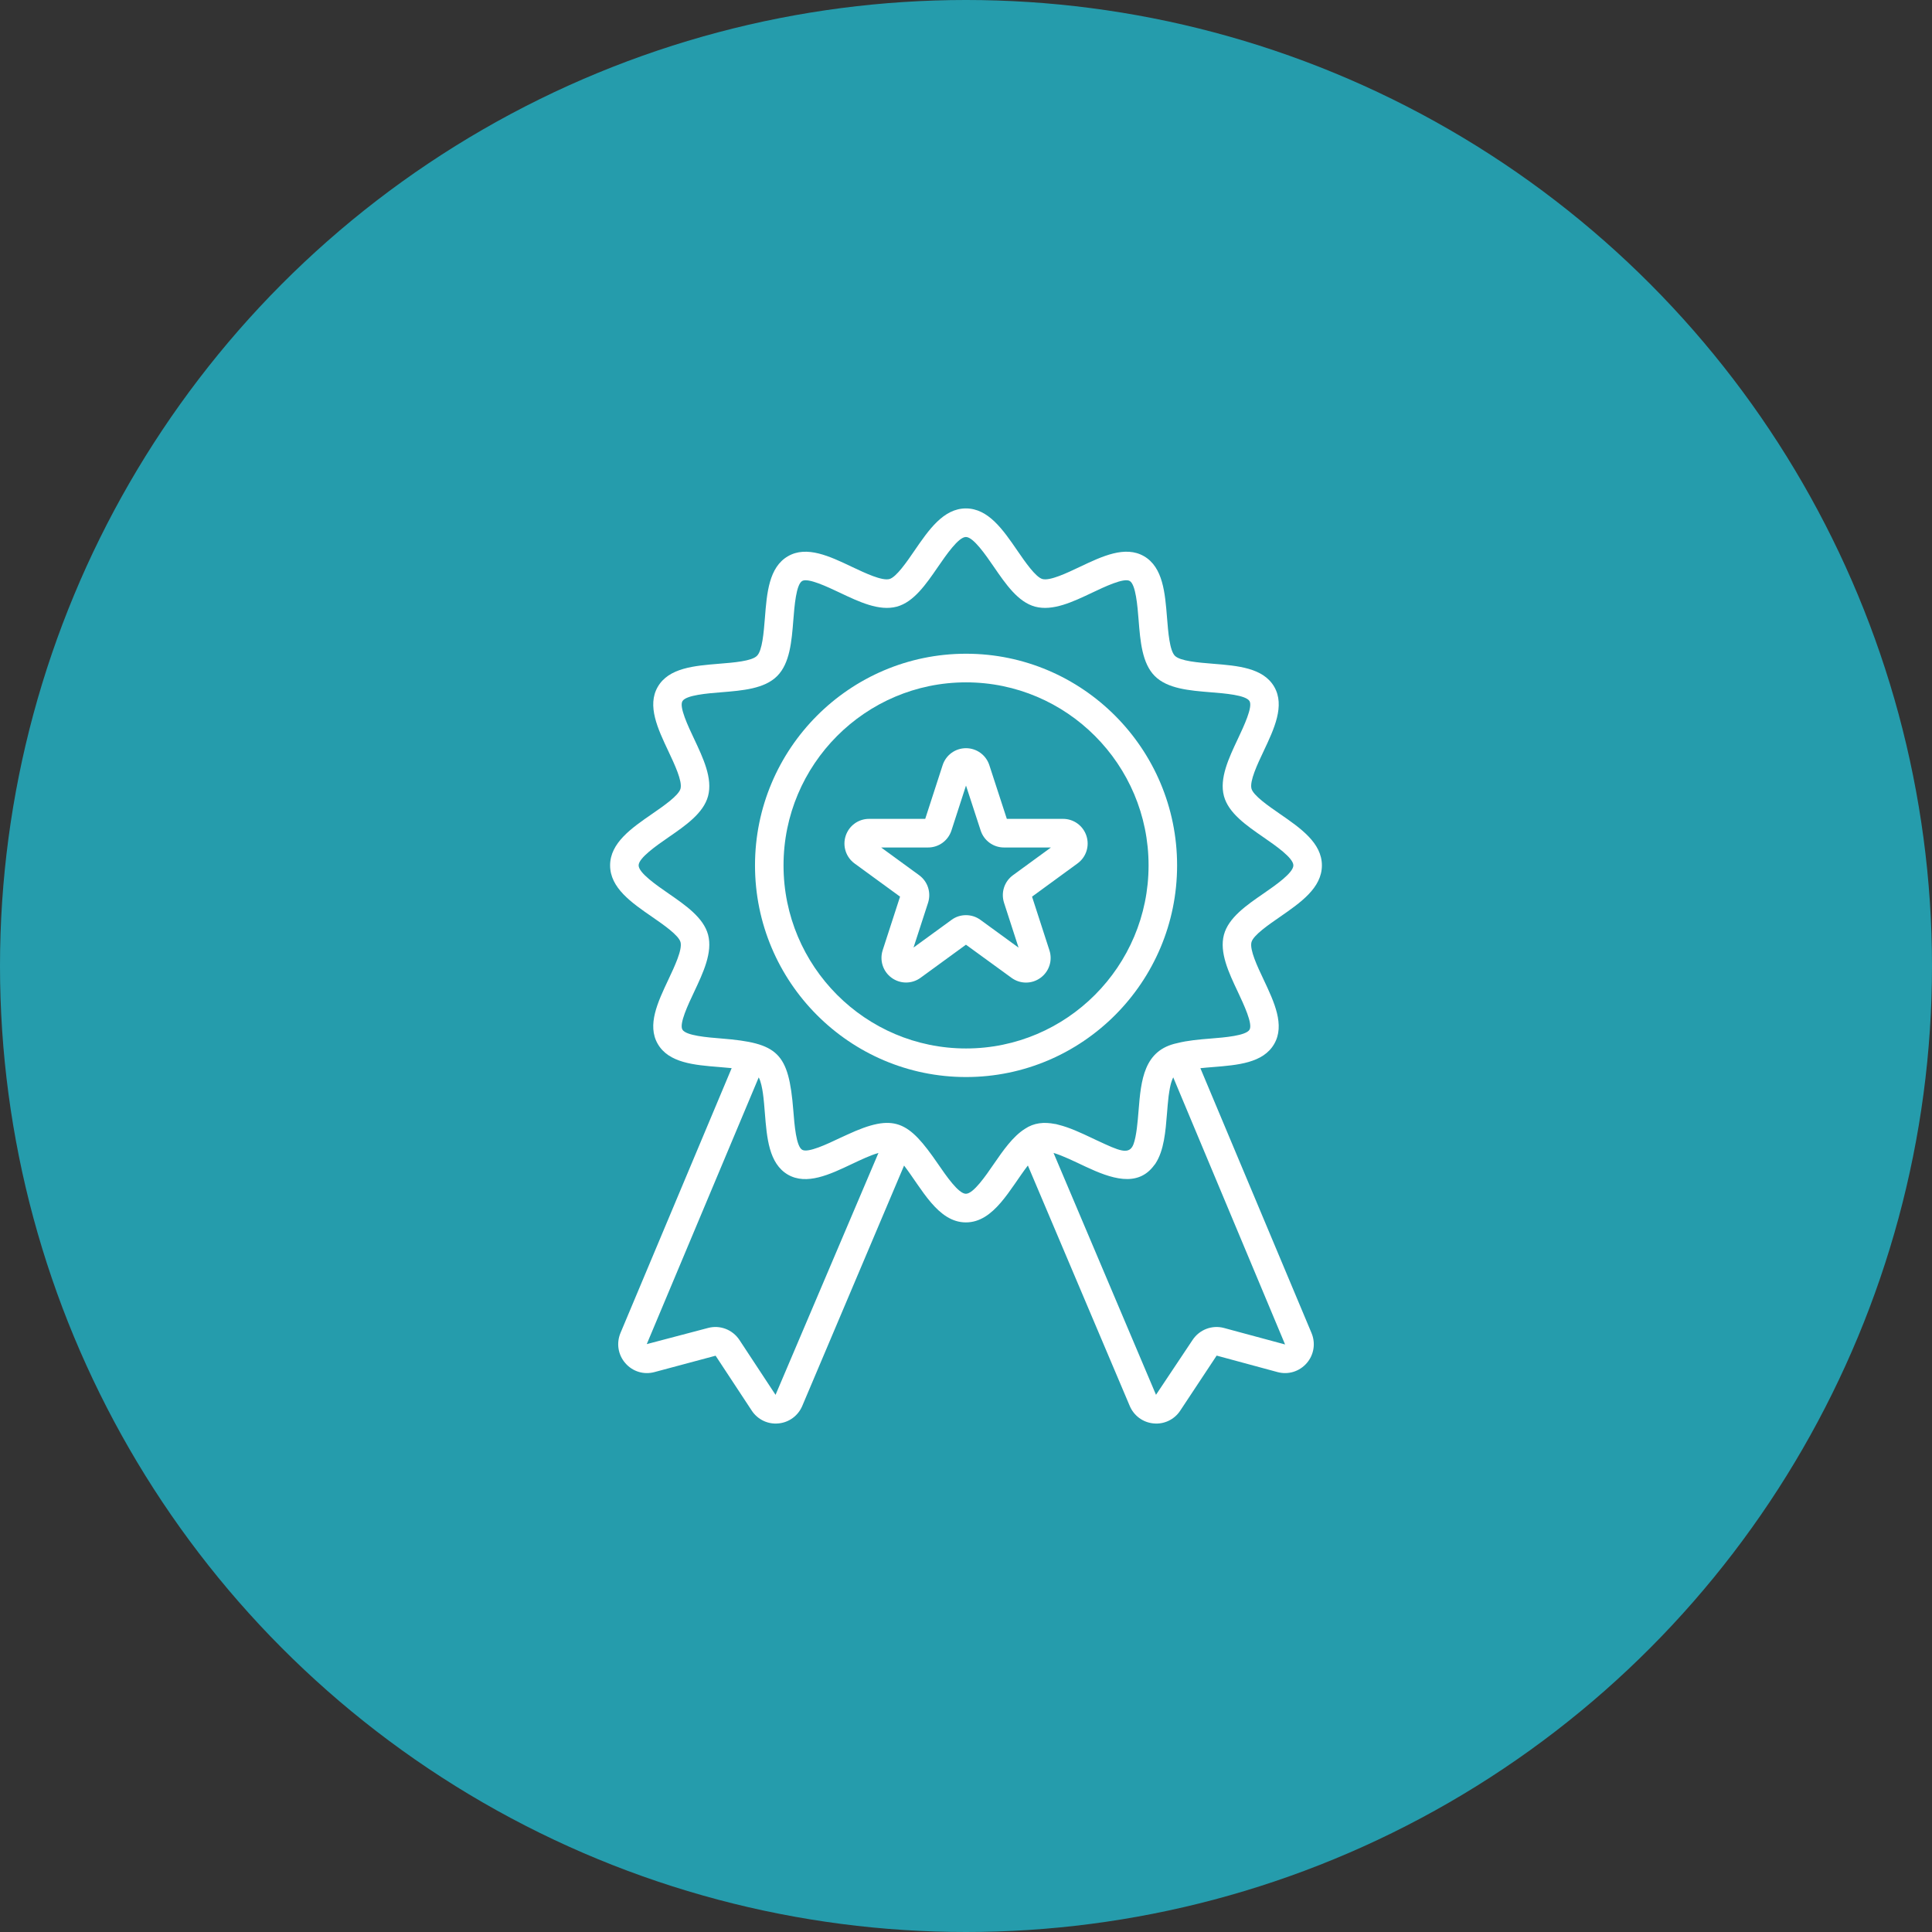
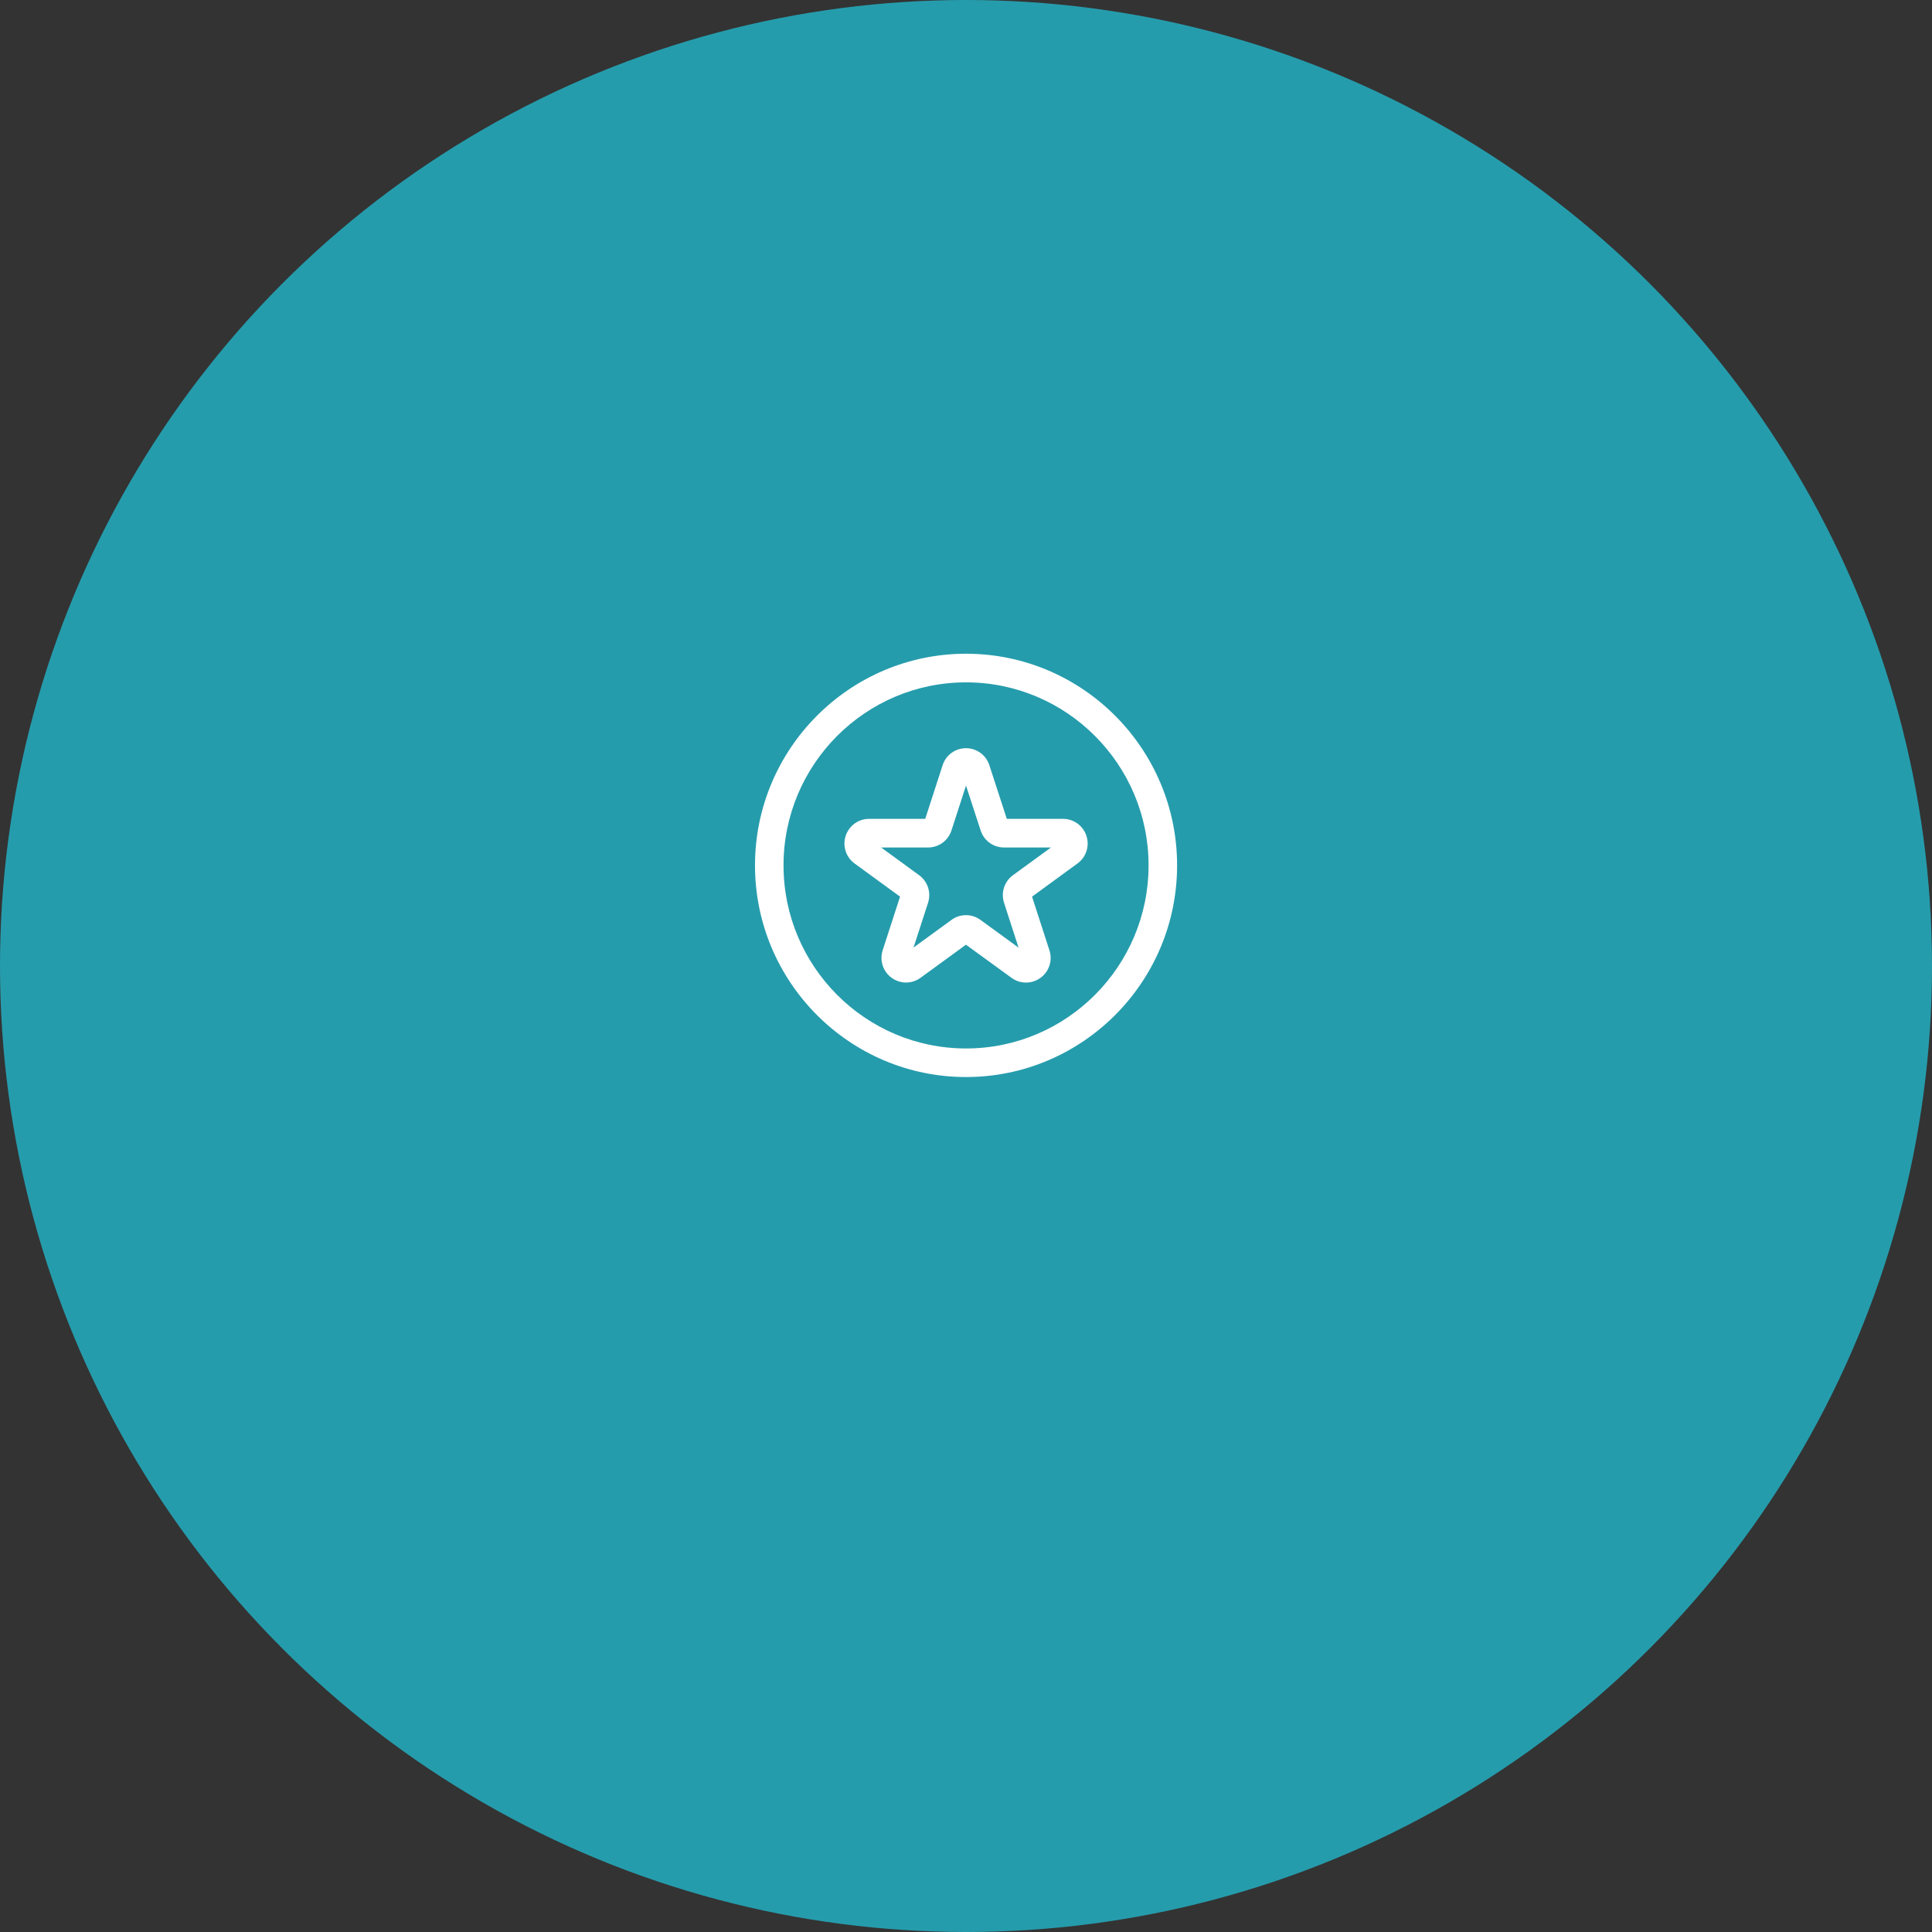
<svg xmlns="http://www.w3.org/2000/svg" width="38" height="38" viewBox="0 0 38 38" fill="none">
  <rect x="0" y="0" width="38" height="38" fill="#333333" stroke="none" />
  <circle cx="19" cy="19" r="19" fill="#259CAC" />
-   <path d="M25.172 18.036C25.579 17.754 26 17.464 26 17.021C26 16.579 25.579 16.288 25.172 16.007C24.952 15.855 24.651 15.647 24.615 15.512C24.576 15.363 24.73 15.035 24.855 14.772C25.062 14.333 25.276 13.88 25.063 13.509C24.846 13.134 24.343 13.094 23.856 13.055C23.57 13.032 23.214 13.003 23.109 12.899C23.005 12.794 22.977 12.437 22.954 12.15C22.915 11.662 22.875 11.157 22.501 10.94C22.131 10.726 21.679 10.941 21.242 11.148C20.979 11.273 20.652 11.428 20.504 11.389C20.369 11.352 20.162 11.051 20.01 10.83C19.73 10.422 19.44 10 18.998 10C18.557 10 18.267 10.422 17.987 10.83C17.836 11.051 17.629 11.352 17.494 11.389C17.345 11.428 17.019 11.273 16.756 11.149C16.319 10.941 15.866 10.726 15.497 10.941C15.124 11.158 15.083 11.663 15.045 12.151C15.022 12.438 14.994 12.795 14.889 12.899C14.786 13.004 14.43 13.032 14.143 13.055C13.657 13.095 13.153 13.135 12.937 13.51C12.723 13.88 12.938 14.334 13.145 14.773C13.269 15.036 13.424 15.364 13.385 15.512C13.349 15.648 13.048 15.855 12.828 16.007C12.421 16.288 12 16.579 12 17.021C12 17.464 12.421 17.754 12.828 18.035C13.048 18.187 13.349 18.395 13.385 18.531C13.424 18.679 13.269 19.007 13.145 19.27C12.938 19.709 12.723 20.162 12.937 20.532C13.153 20.907 13.656 20.948 14.143 20.987C14.223 20.994 14.307 21.001 14.391 21.009L12.204 26.218C12.12 26.42 12.156 26.648 12.3 26.812C12.443 26.977 12.663 27.044 12.873 26.987L14.075 26.665L14.786 27.745C14.904 27.925 15.109 28.017 15.309 27.997C15.517 27.979 15.697 27.847 15.779 27.654L17.782 22.925C18.131 23.38 18.446 24.043 18.998 24.043C19.552 24.043 19.867 23.378 20.217 22.924L22.221 27.654C22.303 27.847 22.483 27.979 22.691 27.997C22.891 28.017 23.096 27.925 23.214 27.745L23.93 26.663L25.127 26.987C25.337 27.044 25.557 26.977 25.701 26.812C25.844 26.648 25.88 26.42 25.796 26.219L23.61 21.01C23.693 21.001 23.777 20.994 23.856 20.988C24.343 20.949 24.846 20.909 25.062 20.533C25.276 20.163 25.062 19.709 24.855 19.27C24.73 19.007 24.576 18.68 24.615 18.531C24.651 18.395 24.952 18.188 25.172 18.036ZM15.254 27.435L14.544 26.356C14.408 26.15 14.158 26.056 13.924 26.12L12.721 26.437L14.923 21.191C14.967 21.271 14.992 21.41 15.005 21.5C15.009 21.538 15.019 21.57 15.044 21.893C15.083 22.381 15.123 22.885 15.497 23.104C15.866 23.316 16.319 23.102 16.755 22.895C16.924 22.815 17.12 22.722 17.278 22.677L15.254 27.435ZM24.076 26.12C23.841 26.056 23.591 26.151 23.456 26.356L22.737 27.434L20.722 22.677C20.904 22.73 21.127 22.841 21.353 22.947C21.845 23.177 22.375 23.367 22.703 22.916C22.709 22.907 22.718 22.899 22.724 22.89C22.725 22.888 22.726 22.885 22.728 22.883C22.895 22.627 22.925 22.255 22.954 21.892C22.962 21.791 22.971 21.682 22.983 21.578C22.984 21.57 22.985 21.561 22.986 21.553C22.99 21.523 22.994 21.494 22.999 21.466C23.006 21.423 23.013 21.383 23.022 21.346C23.026 21.329 23.03 21.315 23.034 21.3C23.046 21.261 23.058 21.225 23.073 21.197C23.074 21.195 23.075 21.193 23.076 21.19L25.276 26.444C24.64 26.273 24.043 26.111 24.076 26.12ZM24.348 19.511C24.465 19.761 24.643 20.137 24.577 20.252C24.508 20.371 24.088 20.405 23.811 20.427C23.586 20.445 23.358 20.465 23.155 20.517C22.499 20.654 22.442 21.239 22.394 21.848C22.377 22.057 22.354 22.346 22.294 22.506C22.21 22.727 22.015 22.635 21.584 22.434C21.583 22.434 21.582 22.433 21.581 22.433C21.556 22.421 21.547 22.417 21.482 22.386C21.26 22.281 21.034 22.175 20.816 22.122C20.799 22.118 20.783 22.113 20.767 22.109C20.761 22.108 20.755 22.108 20.749 22.107C20.536 22.065 20.338 22.082 20.157 22.204C19.922 22.353 19.732 22.626 19.548 22.893C19.388 23.127 19.145 23.48 18.998 23.48C18.852 23.48 18.61 23.127 18.449 22.893C17.868 22.047 17.596 21.885 16.66 22.319C16.595 22.349 16.558 22.366 16.516 22.385C16.268 22.503 15.893 22.681 15.778 22.615C15.659 22.546 15.626 22.125 15.604 21.847C15.513 20.698 15.303 20.516 14.188 20.426C13.911 20.404 13.491 20.37 13.422 20.251C13.356 20.136 13.534 19.76 13.652 19.511C13.832 19.128 14.019 18.733 13.927 18.385C13.837 18.049 13.486 17.807 13.146 17.572C12.913 17.411 12.561 17.168 12.561 17.021C12.561 16.875 12.913 16.631 13.146 16.47C13.486 16.236 13.837 15.993 13.927 15.657C14.019 15.309 13.832 14.914 13.652 14.532C13.534 14.283 13.356 13.906 13.422 13.792C13.491 13.672 13.911 13.638 14.188 13.616C14.605 13.582 15.036 13.548 15.286 13.297C15.536 13.046 15.571 12.614 15.604 12.195C15.626 11.917 15.659 11.497 15.778 11.427C15.893 11.362 16.268 11.539 16.517 11.657C16.898 11.838 17.292 12.025 17.639 11.932C17.973 11.842 18.215 11.49 18.449 11.149C18.61 10.916 18.852 10.562 18.998 10.562C19.145 10.562 19.388 10.916 19.548 11.149C19.782 11.49 20.024 11.842 20.359 11.932C20.706 12.025 21.101 11.838 21.482 11.657C21.73 11.539 22.106 11.361 22.22 11.427C22.339 11.496 22.373 11.917 22.395 12.195C22.428 12.613 22.463 13.046 22.713 13.297C22.963 13.547 23.394 13.582 23.811 13.616C24.088 13.638 24.508 13.671 24.577 13.791C24.643 13.906 24.465 14.282 24.348 14.531C24.167 14.914 23.981 15.309 24.073 15.657C24.163 15.993 24.514 16.235 24.854 16.47C25.087 16.631 25.439 16.874 25.439 17.021C25.439 17.168 25.087 17.412 24.854 17.573C24.514 17.807 24.163 18.05 24.073 18.386C23.981 18.734 24.167 19.129 24.348 19.511Z" fill="white" />
  <path d="M19.001 12.858C16.712 12.858 14.85 14.726 14.85 17.021C14.85 19.317 16.712 21.184 19.001 21.184C21.29 21.184 23.152 19.317 23.152 17.021C23.152 14.726 21.29 12.858 19.001 12.858ZM19.001 20.622C17.021 20.622 15.411 19.007 15.411 17.021C15.411 15.036 17.021 13.421 19.001 13.421C20.98 13.421 22.591 15.036 22.591 17.021C22.591 19.007 20.98 20.622 19.001 20.622Z" fill="white" />
  <path d="M20.909 16.106H19.803L19.459 15.05C19.394 14.85 19.209 14.716 19 14.716C18.79 14.716 18.605 14.85 18.54 15.051L18.198 16.106H17.093C16.883 16.106 16.698 16.241 16.633 16.441C16.568 16.642 16.639 16.86 16.809 16.984L17.703 17.636L17.361 18.69C17.297 18.891 17.367 19.109 17.537 19.232C17.707 19.356 17.936 19.356 18.106 19.232L18.999 18.581L19.897 19.234C20.068 19.358 20.297 19.356 20.465 19.233C20.635 19.11 20.706 18.892 20.641 18.692L20.299 17.636L21.193 16.983C21.363 16.86 21.434 16.642 21.369 16.441C21.304 16.241 21.119 16.106 20.909 16.106ZM19.924 17.214C19.754 17.338 19.684 17.555 19.748 17.756L20.034 18.639L19.283 18.092C19.198 18.03 19.099 18 18.999 18C18.899 18 18.8 18.03 18.715 18.093L17.968 18.637L18.254 17.756C18.318 17.555 18.248 17.338 18.078 17.214L17.331 16.669H18.254C18.465 16.669 18.649 16.534 18.714 16.334L19 15.451L19.288 16.334C19.353 16.535 19.538 16.669 19.747 16.669H20.671L19.924 17.214Z" fill="white" />
</svg>